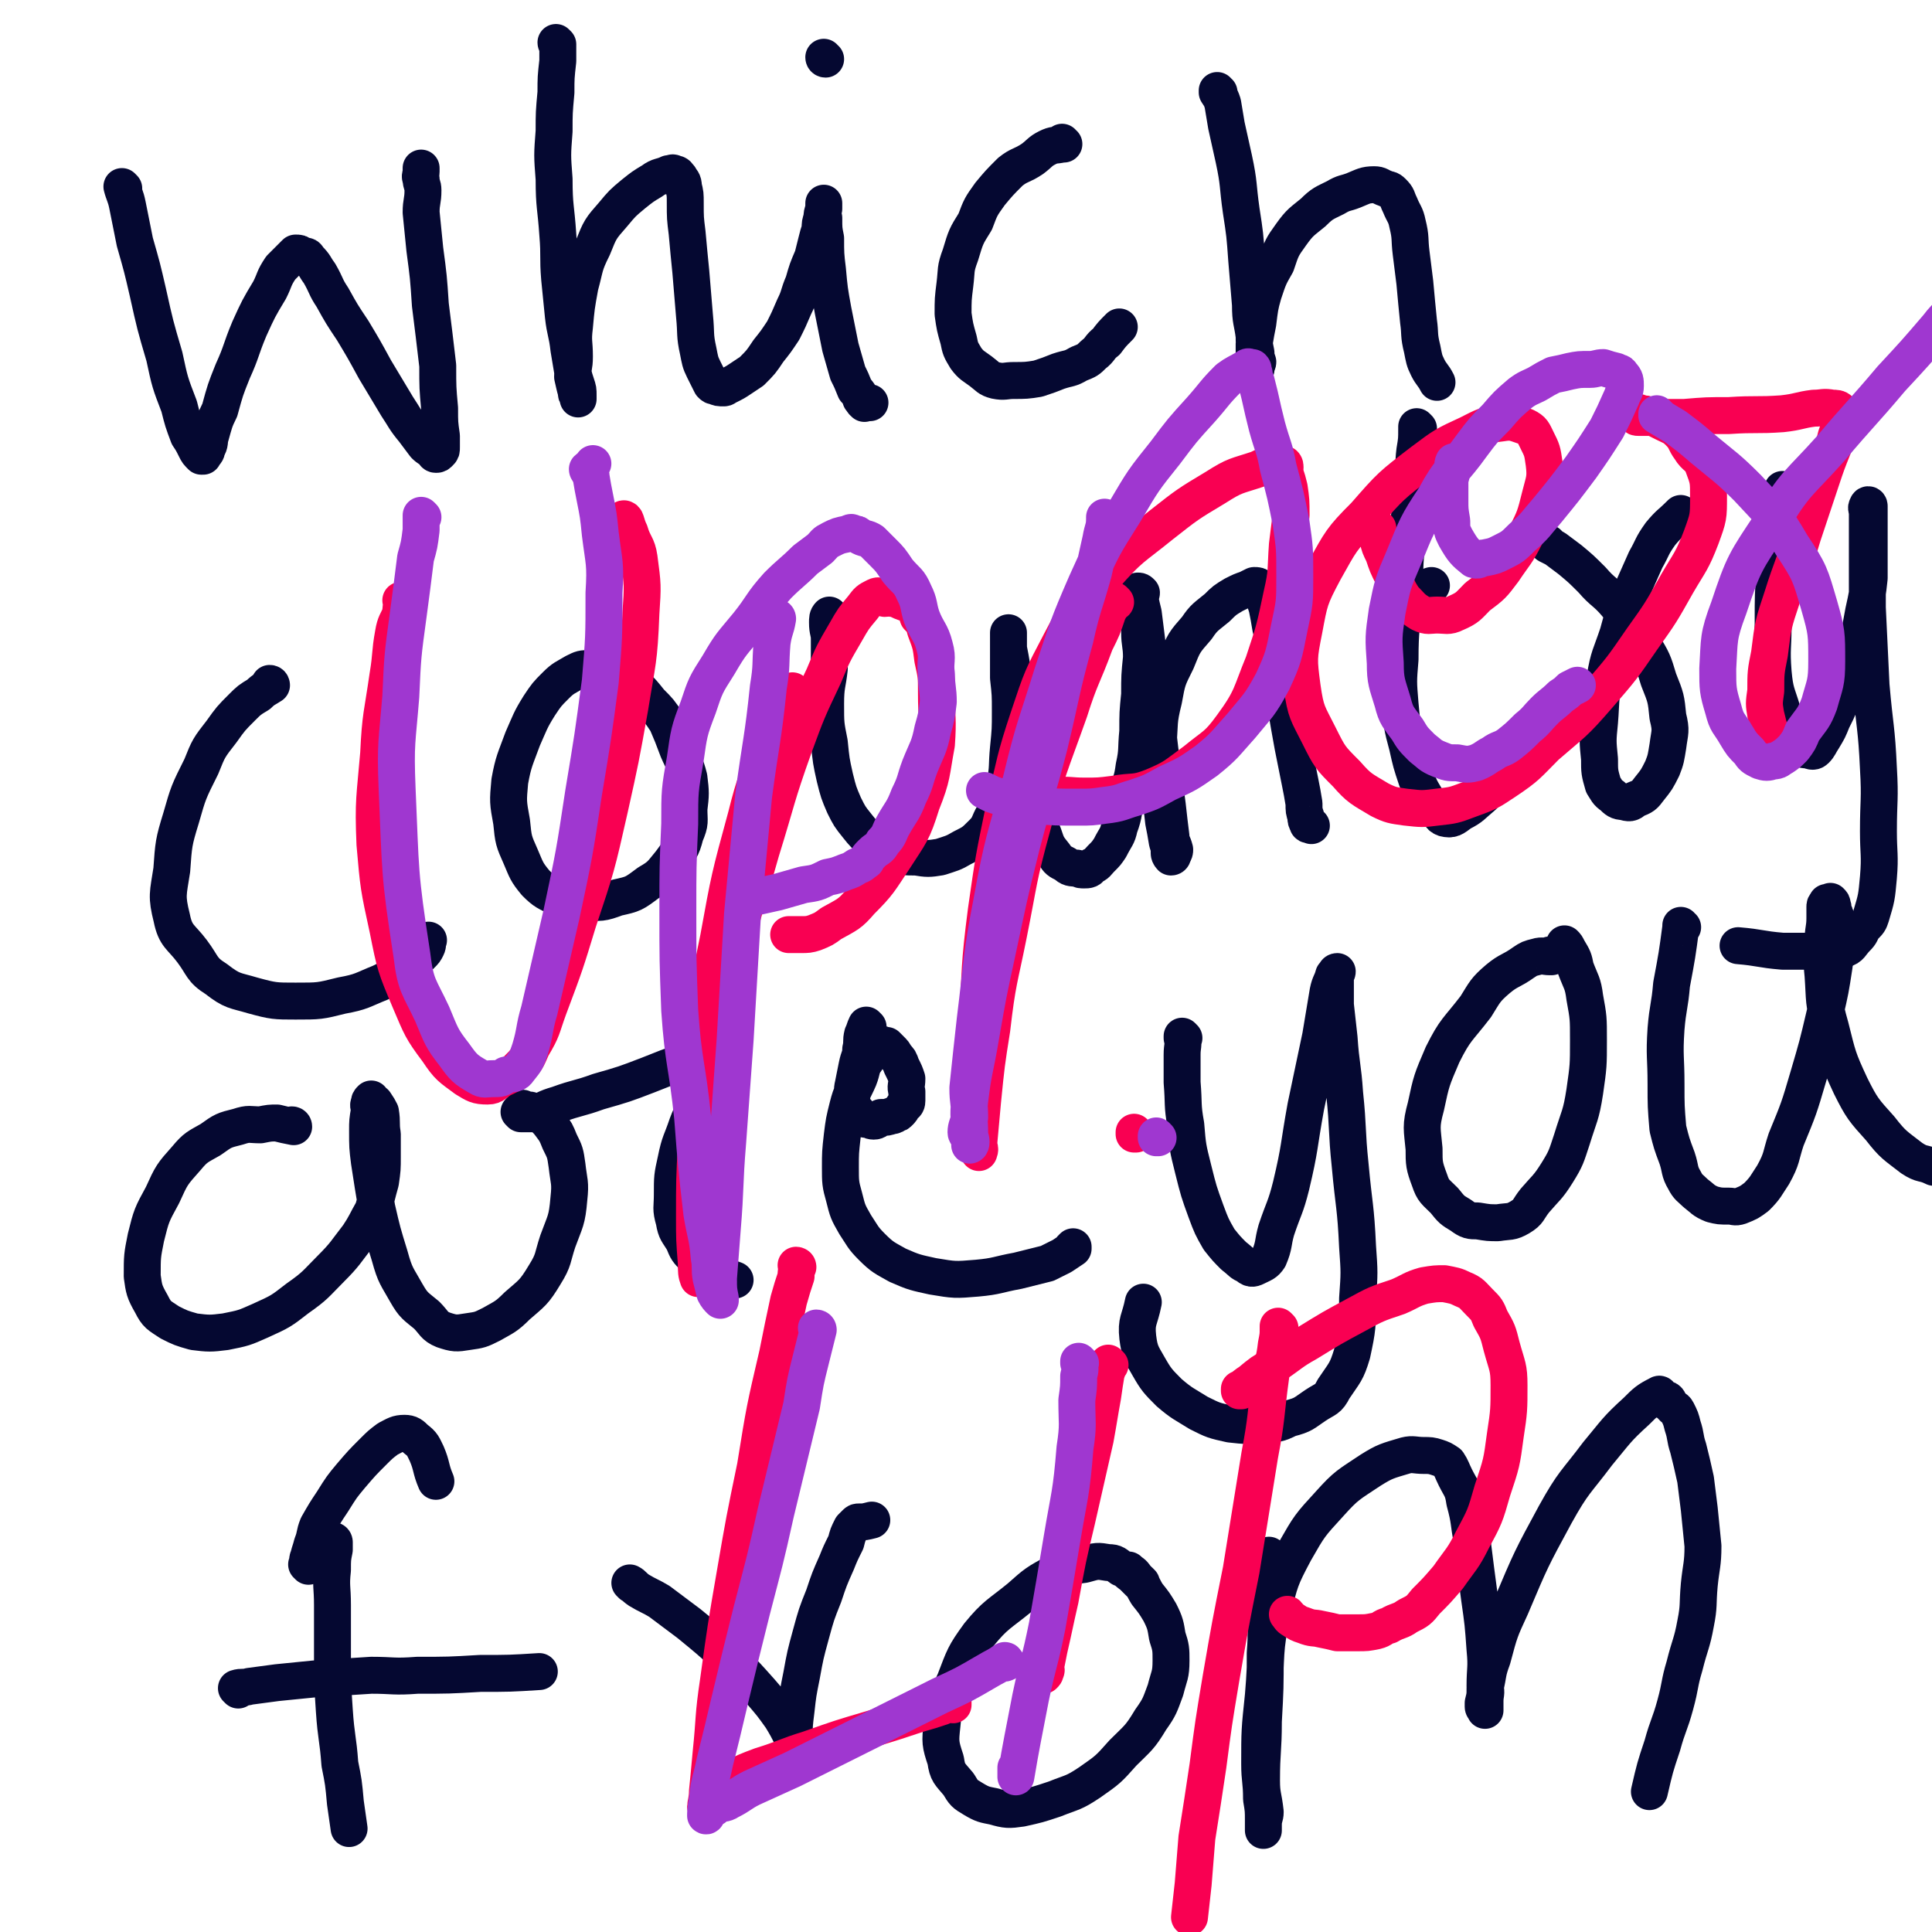
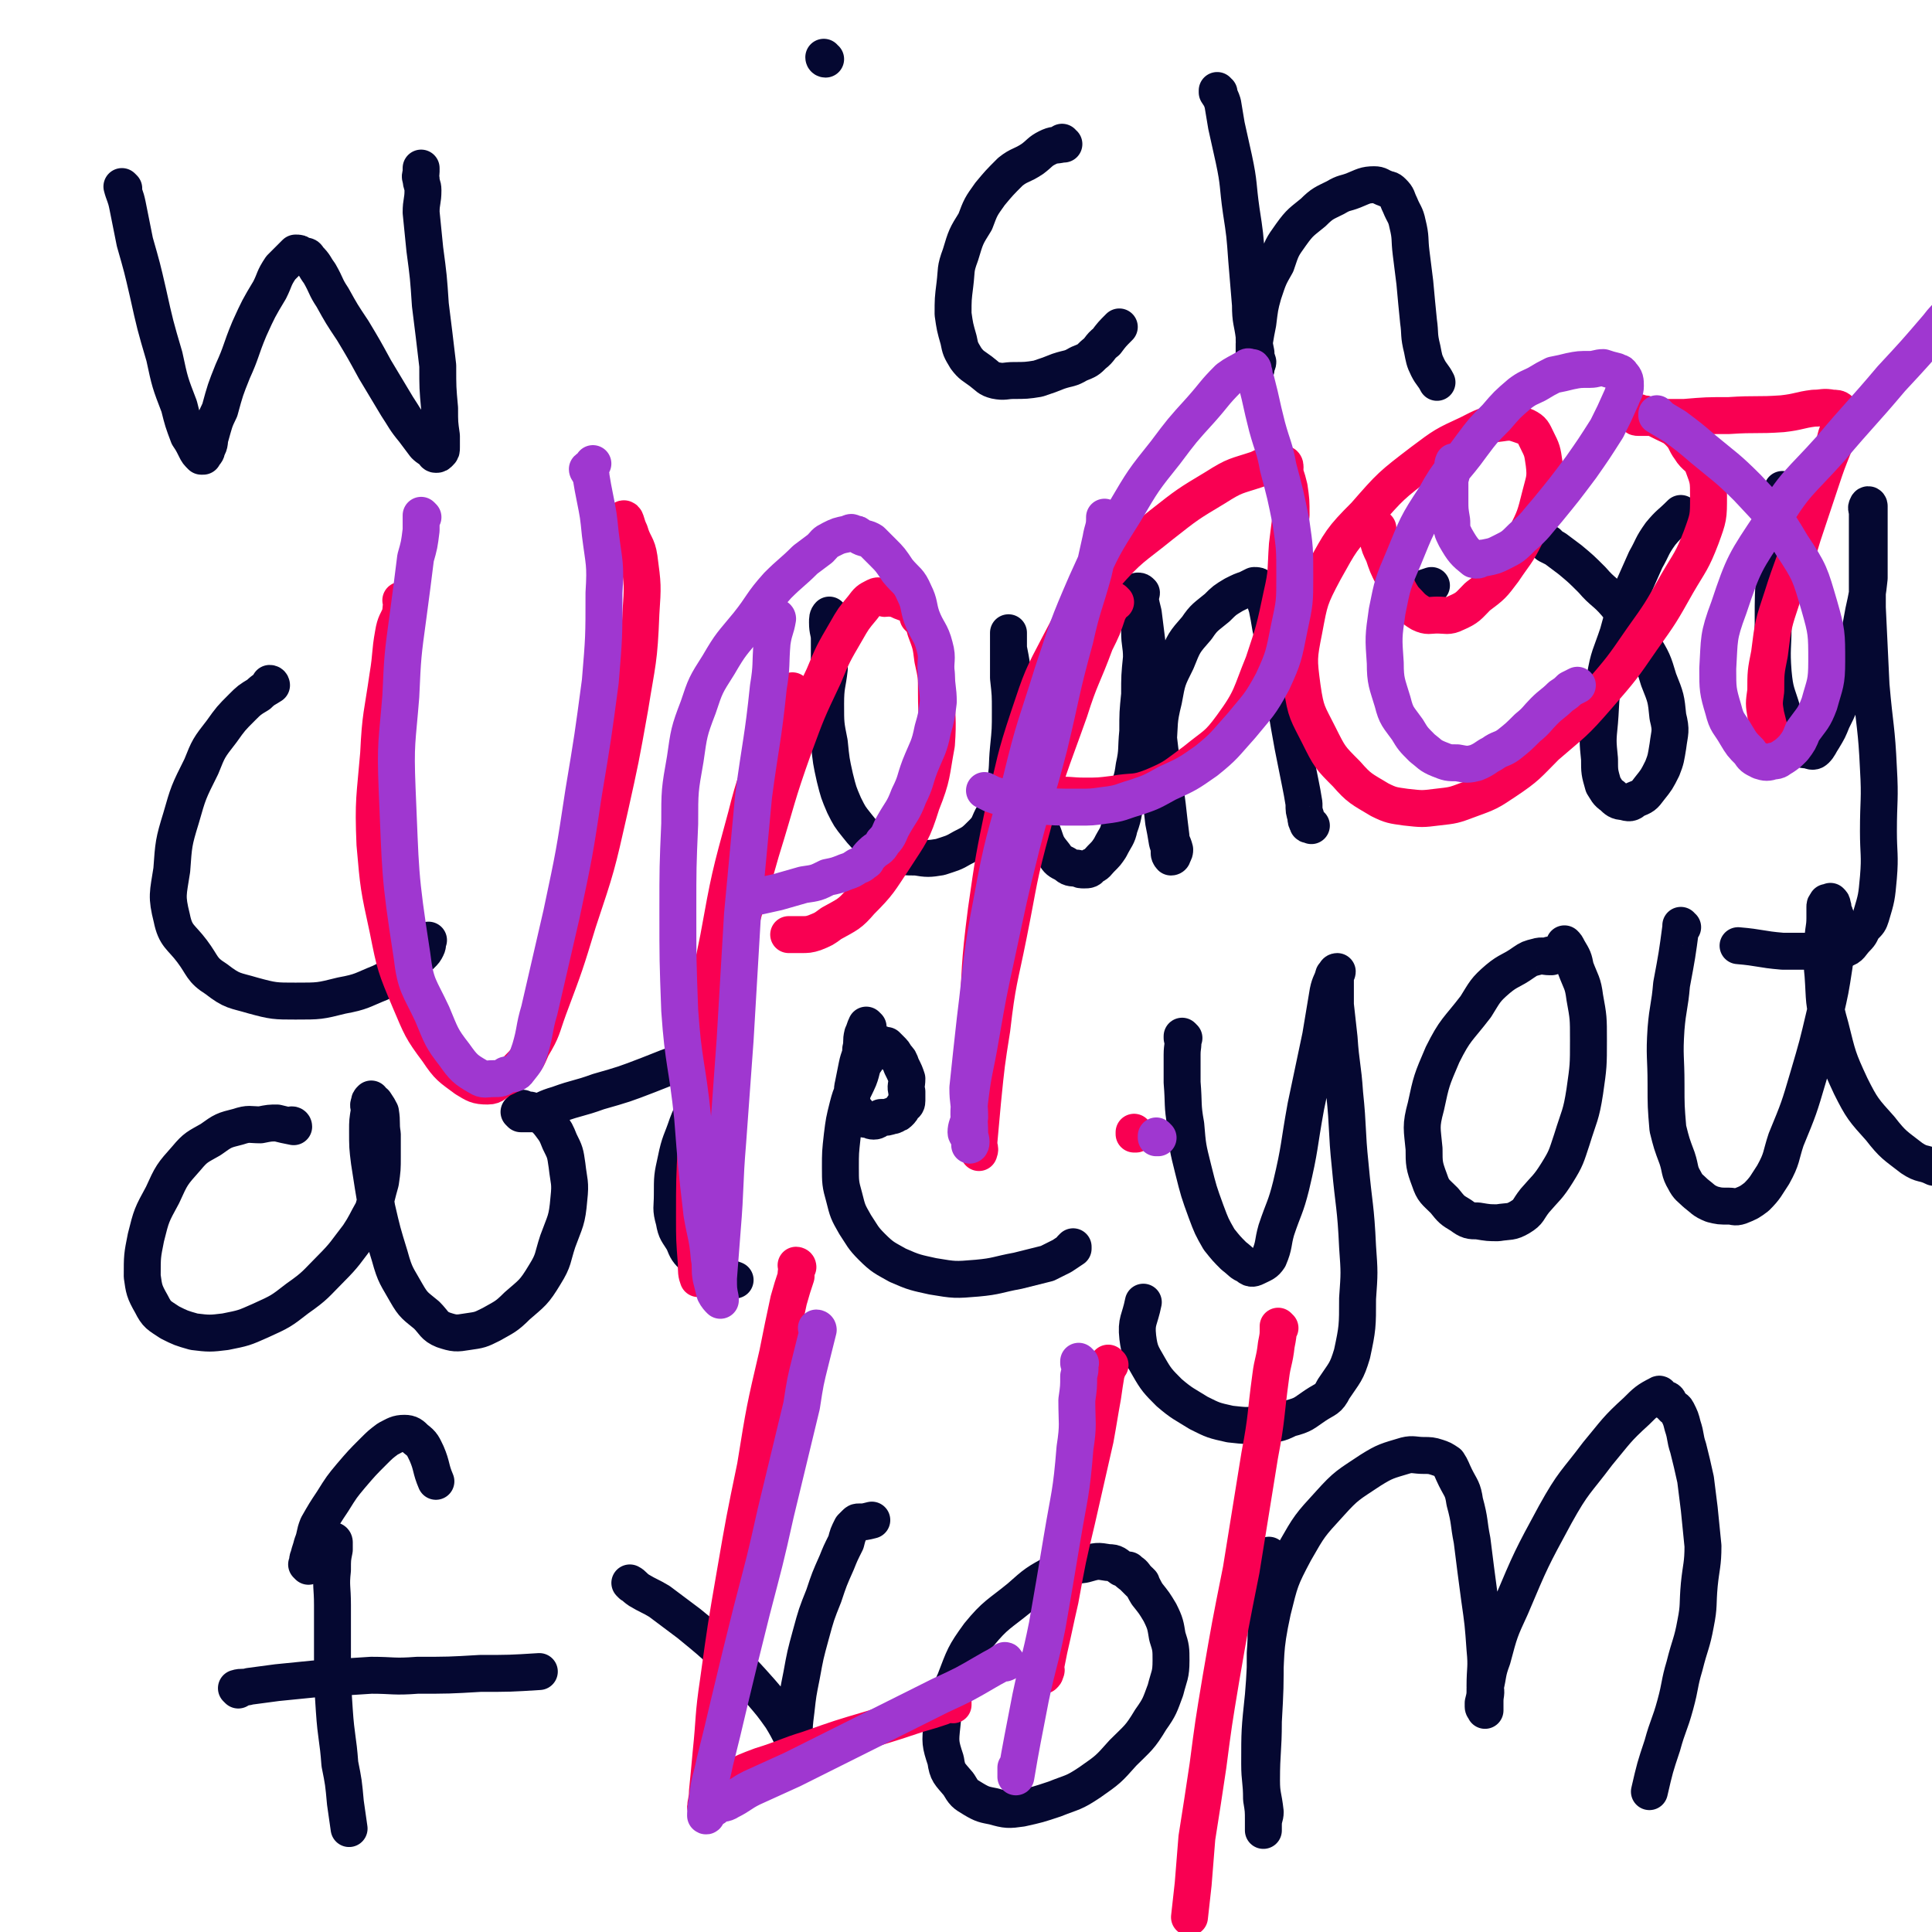
<svg xmlns="http://www.w3.org/2000/svg" viewBox="0 0 1046 1046" version="1.1">
  <g fill="none" stroke="#050831" stroke-width="20" stroke-linecap="round" stroke-linejoin="round">
    <path d="M67,102c0,0 -1,-1 -1,-1 1,4 2,5 3,10 2,10 2,10 4,20 4,14 4,14 7,27 4,18 4,18 9,35 3,14 3,14 8,27 2,8 2,8 5,16 2,3 2,3 4,7 1,2 1,2 3,4 0,0 0,0 0,0 1,0 1,0 1,0 1,-2 2,-2 2,-4 2,-3 1,-4 2,-7 2,-7 2,-8 5,-14 3,-11 3,-11 7,-21 5,-11 4,-11 9,-23 5,-11 5,-11 11,-21 3,-6 2,-6 6,-12 3,-3 3,-3 6,-6 1,-1 1,-1 2,-2 2,0 2,0 3,1 3,1 3,0 4,2 4,4 3,4 6,8 4,7 3,7 7,13 5,9 5,9 11,18 6,10 6,10 12,21 6,10 6,10 12,20 4,6 4,7 9,13 3,4 3,4 6,8 2,2 3,2 5,4 0,0 0,1 1,1 1,0 1,0 2,-1 1,-1 1,-1 1,-3 0,-3 0,-3 0,-6 -1,-7 -1,-7 -1,-15 -1,-11 -1,-11 -1,-23 -2,-17 -2,-17 -4,-33 -1,-15 -1,-15 -3,-30 -1,-10 -1,-10 -2,-20 0,-6 1,-6 1,-12 0,-3 -1,-3 -1,-6 -1,-2 0,-2 0,-4 0,-1 0,-1 0,-2 " />
-     <path d="M302,24c0,0 -1,0 -1,-1 0,0 1,1 1,1 0,5 0,5 0,9 -1,9 -1,9 -1,17 -1,11 -1,11 -1,21 -1,13 -1,13 0,26 0,15 1,15 2,30 1,12 0,12 1,24 1,10 1,10 2,20 1,9 2,9 3,18 1,6 1,6 2,12 1,4 1,4 2,7 1,3 1,3 1,6 0,1 0,1 0,1 0,1 0,1 0,1 0,0 0,0 0,0 0,-1 0,-1 0,-1 -1,-2 -1,-1 -1,-3 -1,-3 -1,-4 -2,-8 0,-5 1,-5 1,-11 0,-8 -1,-8 0,-16 1,-11 1,-11 3,-22 3,-11 2,-11 7,-21 4,-10 4,-10 11,-18 5,-6 5,-6 11,-11 5,-4 5,-4 10,-7 4,-3 5,-2 9,-4 2,0 2,-1 3,0 2,0 2,1 3,2 1,2 2,2 2,5 1,4 1,4 1,9 0,8 0,8 1,16 1,11 1,11 2,21 1,12 1,12 2,24 1,10 0,10 2,19 1,5 1,6 3,10 2,4 2,4 4,8 1,1 1,1 2,1 2,1 2,1 5,1 1,0 1,-1 2,-1 4,-2 4,-2 7,-4 3,-2 3,-2 6,-4 5,-5 5,-5 9,-11 4,-5 4,-5 8,-11 3,-6 3,-6 6,-13 3,-6 2,-6 5,-13 2,-7 2,-7 5,-14 1,-4 1,-4 2,-8 1,-4 1,-4 2,-7 0,-3 0,-3 1,-6 0,-2 0,-2 1,-5 0,-1 0,-1 0,-2 0,0 0,0 0,-1 0,0 0,0 0,0 0,0 0,0 0,0 0,1 0,1 0,1 0,4 -1,4 0,7 0,6 0,6 1,11 0,8 0,9 1,17 1,11 1,11 3,22 2,10 2,10 4,20 2,7 2,7 4,14 2,4 2,4 4,9 2,2 2,2 3,5 1,1 1,2 2,2 0,1 0,0 1,0 1,0 1,0 2,0 " />
    <path d="M447,32c0,0 -1,0 -1,-1 0,0 0,1 1,1 0,0 0,0 0,0 0,0 -1,0 -1,-1 0,0 0,1 1,1 " />
    <path d="M576,78c0,0 -1,0 -1,-1 0,0 0,1 0,1 0,0 0,0 0,0 -4,1 -4,0 -8,2 -4,2 -4,3 -8,6 -6,4 -7,3 -12,7 -6,6 -6,6 -11,12 -5,7 -5,7 -8,15 -5,8 -5,8 -8,18 -3,8 -2,8 -3,16 -1,8 -1,8 -1,16 1,7 1,7 3,14 1,5 1,5 4,10 3,4 4,4 8,7 4,3 4,4 8,5 5,1 5,0 10,0 6,0 7,0 13,-1 6,-2 6,-2 11,-4 6,-2 6,-1 11,-4 5,-2 5,-2 8,-5 4,-3 3,-4 7,-7 3,-4 3,-4 7,-8 " />
    <path d="M660,50c0,0 -1,0 -1,-1 0,0 0,1 0,1 2,3 2,3 3,6 1,6 1,6 2,12 2,9 2,9 4,18 3,14 2,14 4,28 2,13 2,13 3,27 1,12 1,12 2,24 0,9 1,9 2,17 0,4 0,4 1,9 0,2 0,2 1,5 0,1 -1,2 -1,2 0,1 0,0 0,0 0,0 0,0 0,1 0,0 0,1 0,1 0,0 0,0 0,0 0,-1 -1,-1 -1,-1 0,-3 0,-3 0,-5 0,-4 0,-4 0,-8 1,-6 1,-6 2,-11 1,-8 1,-9 3,-16 3,-9 3,-9 7,-16 3,-9 3,-9 8,-16 5,-7 6,-7 12,-12 5,-5 6,-5 12,-8 5,-3 5,-2 10,-4 5,-2 6,-3 11,-3 3,0 3,1 6,2 2,1 2,0 4,2 3,3 2,3 4,7 2,5 3,5 4,10 2,8 1,8 2,16 1,8 1,8 2,16 1,11 1,11 2,21 1,7 0,7 2,15 1,5 1,6 3,10 2,4 3,4 5,8 " />
    <path d="M147,371c0,0 0,-1 -1,-1 0,0 1,1 1,1 -3,2 -4,2 -7,5 -5,3 -5,3 -9,7 -6,6 -6,6 -11,13 -7,9 -7,9 -11,19 -7,14 -7,14 -11,28 -4,13 -4,14 -5,28 -2,13 -3,14 0,26 2,10 5,10 11,18 6,8 5,10 13,15 9,7 10,6 20,9 11,3 12,3 23,3 13,0 13,0 25,-3 11,-2 11,-3 21,-7 8,-4 8,-4 15,-9 4,-3 4,-3 7,-6 2,-2 2,-2 3,-4 1,-2 0,-2 1,-4 " />
-     <path d="M332,362c0,0 -1,-1 -1,-1 0,0 1,1 1,1 -3,0 -3,0 -6,0 -3,0 -3,-1 -7,0 -4,0 -4,0 -8,2 -5,3 -6,3 -10,7 -5,5 -5,5 -9,11 -5,8 -5,9 -9,18 -4,11 -5,12 -7,23 -1,11 -1,11 1,22 1,10 1,10 5,19 3,7 3,8 8,14 5,5 6,5 12,8 7,2 7,2 14,2 9,1 10,1 18,-2 9,-2 9,-2 17,-8 7,-4 7,-5 12,-11 5,-7 6,-7 8,-15 3,-7 2,-7 2,-14 1,-8 1,-9 0,-17 -2,-8 -3,-8 -6,-15 -3,-8 -3,-8 -6,-15 -4,-6 -4,-6 -9,-11 -4,-5 -4,-5 -8,-9 " />
    <path d="M450,334c0,0 -1,-1 -1,-1 0,0 0,1 1,1 0,0 0,0 0,0 0,0 -1,-1 -1,-1 -1,1 -1,2 -1,4 0,5 1,5 1,9 0,8 0,8 0,16 -1,9 -2,9 -2,19 0,11 0,11 2,21 1,10 1,10 3,19 2,8 2,8 5,15 3,6 3,6 7,11 4,5 4,5 9,9 5,4 5,4 11,6 5,2 6,2 12,2 6,1 7,1 13,0 6,-2 7,-2 12,-5 6,-3 6,-3 11,-8 4,-4 3,-5 6,-10 3,-8 4,-8 6,-16 2,-10 1,-10 2,-20 1,-10 1,-10 1,-20 0,-9 0,-9 -1,-18 0,-6 0,-6 0,-12 0,-3 0,-3 0,-7 0,-1 0,-1 0,-3 0,0 0,0 0,0 0,-1 0,-1 0,-1 0,-1 0,-1 0,-1 0,-1 0,0 0,0 0,1 0,1 0,2 0,3 0,3 0,6 1,5 1,5 2,11 0,10 0,10 1,19 1,13 1,14 3,26 2,13 3,13 7,25 2,10 2,10 6,20 2,6 2,6 6,11 2,3 2,3 6,5 2,2 3,2 6,2 2,1 2,1 4,1 2,0 3,0 4,-2 3,-1 3,-2 5,-4 3,-3 3,-3 5,-6 3,-6 4,-6 5,-11 3,-8 2,-9 4,-17 2,-8 3,-8 4,-16 2,-9 1,-9 2,-19 0,-10 0,-10 1,-20 0,-10 0,-10 1,-20 0,-7 -1,-7 -1,-14 0,-5 0,-5 0,-10 0,-5 1,-5 0,-9 0,-1 0,-1 -1,-2 0,0 0,0 0,0 0,-1 0,-1 0,-1 1,0 1,0 2,1 0,1 -1,1 -1,2 1,5 1,5 2,9 1,8 1,8 2,16 1,12 1,12 3,24 2,17 2,17 4,34 2,15 2,15 4,30 1,9 1,9 2,17 0,3 1,3 2,7 0,1 0,1 -1,3 0,0 0,1 -1,1 0,0 -1,-1 -1,-2 0,0 0,0 0,0 0,-3 0,-3 -1,-6 -1,-6 -1,-6 -2,-11 -1,-9 -1,-9 -2,-17 -1,-13 -1,-13 -1,-25 1,-12 0,-12 3,-24 2,-11 2,-11 7,-21 4,-10 4,-10 11,-18 4,-6 5,-6 11,-11 4,-4 4,-4 9,-7 4,-2 4,-2 7,-3 2,-1 2,-1 4,-2 2,0 2,0 3,1 0,0 -1,0 -1,1 1,2 2,1 3,3 1,4 1,4 2,7 1,5 1,5 2,11 2,8 2,8 4,16 2,12 2,12 4,25 2,12 2,12 4,23 2,10 2,10 4,20 1,5 1,5 2,11 0,4 0,4 1,7 0,2 0,2 1,4 0,1 1,0 2,1 " />
-     <path d="M768,232c0,0 -1,-1 -1,-1 0,0 0,0 0,1 0,6 0,6 -1,12 -1,8 0,8 -1,17 -1,15 -2,15 -3,31 -2,15 -1,15 -2,31 -1,17 -2,17 -2,34 -1,12 -1,12 0,24 1,11 1,12 4,23 2,9 2,9 5,18 2,5 2,5 5,10 2,3 3,3 5,6 3,2 2,4 5,5 4,1 5,0 9,-3 6,-3 6,-4 12,-9 " />
    <path d="M759,323c0,0 -2,0 -1,-1 2,-1 3,0 5,-1 6,-2 6,-2 12,-4 " />
    <path d="M839,295c0,0 -1,-1 -1,-1 0,0 0,1 0,1 0,0 0,0 0,0 1,0 0,-1 0,-1 0,0 0,1 0,1 2,1 2,1 4,2 4,3 4,3 8,6 6,5 6,5 12,11 6,7 7,6 13,13 8,10 8,10 14,21 6,10 6,10 9,20 4,10 4,10 5,20 2,8 1,8 0,16 -1,6 -1,7 -3,12 -3,6 -3,6 -7,11 -3,4 -3,4 -8,6 -2,2 -3,2 -6,1 -3,0 -4,-1 -6,-3 -3,-2 -3,-3 -5,-6 -2,-7 -2,-7 -2,-14 -1,-10 -1,-10 0,-20 1,-12 0,-12 3,-24 2,-12 3,-12 7,-24 3,-11 3,-11 7,-22 4,-9 4,-9 8,-18 4,-7 3,-7 8,-14 5,-6 5,-5 11,-11 " />
    <path d="M966,266c-1,0 -1,-1 -1,-1 0,0 0,0 0,1 0,3 1,3 0,7 -1,7 -1,7 -2,13 -2,11 -2,11 -2,22 -1,14 -1,14 -1,29 0,14 -1,14 0,27 1,11 2,11 5,21 2,7 2,7 5,13 2,3 1,4 4,6 2,2 2,2 5,2 2,1 3,1 4,0 2,-2 2,-3 4,-6 3,-5 3,-5 5,-10 4,-8 4,-8 6,-15 4,-11 4,-11 6,-22 3,-11 3,-11 5,-22 2,-9 2,-9 3,-18 0,-8 0,-8 0,-16 0,-5 0,-5 0,-10 0,-3 0,-3 0,-7 0,-1 0,-1 0,-3 0,-1 0,-1 0,-2 0,0 0,0 0,0 0,-1 0,-1 0,-1 0,-1 -1,-1 -1,0 -1,1 0,2 0,3 0,4 0,4 0,8 0,9 0,9 0,17 0,13 0,13 0,27 1,21 1,21 2,42 2,23 3,23 4,45 1,17 0,17 0,34 0,12 1,13 0,25 -1,11 -1,11 -4,21 -1,3 -1,3 -4,6 -2,3 -1,3 -4,6 -3,3 -3,5 -7,6 -7,2 -8,0 -15,1 -9,0 -9,0 -18,0 -12,-1 -12,-2 -24,-3 " />
    <path d="M159,610c0,0 0,-1 -1,-1 0,0 1,0 1,1 0,0 0,0 0,0 -5,-1 -5,-1 -9,-2 -4,0 -4,0 -9,1 -6,0 -6,-1 -12,1 -8,2 -8,2 -15,7 -7,4 -8,4 -13,10 -8,9 -8,9 -13,20 -6,11 -6,11 -9,23 -2,10 -2,10 -2,21 1,7 1,8 5,15 3,6 4,6 10,10 6,3 6,3 13,5 8,1 9,1 17,0 10,-2 10,-2 19,-6 11,-5 11,-5 20,-12 10,-7 10,-8 18,-16 8,-8 8,-9 15,-18 4,-6 4,-7 8,-14 2,-7 2,-8 4,-15 1,-7 1,-7 1,-14 0,-6 0,-6 0,-12 -1,-6 0,-6 -1,-12 -1,-2 -1,-2 -3,-5 0,0 -1,0 -2,-1 0,0 0,-1 0,-1 -1,1 -1,1 -1,2 -1,2 0,2 0,4 -1,6 -1,6 -1,11 0,9 0,9 1,17 2,13 2,13 4,25 3,13 3,13 7,26 3,11 4,11 9,20 4,7 5,7 11,12 4,4 4,6 9,8 6,2 7,2 13,1 7,-1 7,-1 13,-4 7,-4 8,-4 14,-10 8,-7 9,-7 15,-17 5,-8 4,-9 7,-18 4,-11 5,-11 6,-23 1,-9 0,-9 -1,-18 -1,-7 -1,-7 -4,-13 -2,-5 -2,-5 -5,-9 -3,-4 -4,-4 -8,-7 -1,-1 -1,0 -3,-1 -2,0 -2,0 -4,-1 0,0 0,0 -1,1 0,0 0,0 -1,1 0,0 1,1 1,1 0,0 0,0 0,0 0,0 0,0 1,0 3,0 3,0 6,0 6,-2 6,-3 13,-5 11,-4 11,-3 22,-7 14,-4 14,-4 27,-9 10,-4 10,-4 21,-8 4,-2 4,-2 9,-3 3,-1 3,-1 5,-1 1,1 0,1 0,2 0,2 0,2 0,3 -1,3 -2,3 -3,6 -2,6 -2,6 -4,13 -3,7 -4,7 -7,15 -3,9 -4,9 -6,19 -2,9 -2,9 -2,19 0,7 -1,7 1,14 1,6 2,6 5,11 2,5 2,5 6,9 5,5 5,6 11,9 5,2 6,1 11,3 " />
    <path d="M470,556c0,0 -1,-1 -1,-1 0,0 0,0 1,1 0,0 0,0 0,0 0,0 -1,-1 -1,-1 -1,2 -1,3 -2,5 -1,4 0,4 -1,8 0,4 -1,4 -2,9 -1,5 -1,5 -2,10 -1,4 0,4 -1,7 0,3 0,3 1,5 0,2 1,2 2,3 1,2 1,2 2,3 1,1 2,1 3,1 2,0 2,1 4,1 2,0 2,-1 4,-2 3,0 3,0 6,-1 1,0 1,0 2,-1 1,0 1,0 2,-1 1,-1 1,-1 2,-3 1,-1 2,-1 2,-3 0,-2 0,-3 0,-5 -1,-3 0,-3 0,-7 -1,-3 -1,-3 -3,-7 -1,-3 -1,-3 -3,-5 -1,-2 -1,-2 -3,-4 -1,-1 -1,-1 -2,-2 -1,0 -1,0 -2,0 -1,-1 -1,-1 -2,0 -1,0 -2,1 -3,2 -2,3 -3,3 -4,6 -3,4 -2,5 -4,10 -3,7 -4,7 -6,15 -2,8 -2,8 -3,16 -1,9 -1,9 -1,17 0,8 0,9 2,16 2,8 2,8 6,15 4,6 4,7 9,12 6,6 7,6 14,10 9,4 10,4 19,6 12,2 12,2 24,1 11,-1 11,-2 22,-4 8,-2 8,-2 16,-4 4,-2 4,-2 8,-4 3,-2 3,-2 6,-4 0,0 0,-1 0,-1 0,0 0,0 -1,1 " />
    <path d="M641,562c0,0 -1,-1 -1,-1 0,0 0,0 0,1 0,0 0,0 0,0 1,0 0,-1 0,-1 0,0 0,0 0,1 1,4 0,4 0,9 0,7 0,8 0,15 1,12 0,12 2,23 1,12 1,12 4,24 3,12 3,12 7,23 3,8 3,8 7,15 4,5 4,5 8,9 4,3 4,4 7,5 2,2 3,2 5,1 4,-2 5,-2 7,-5 3,-7 2,-8 4,-15 4,-12 5,-12 8,-24 5,-21 4,-21 8,-43 4,-19 4,-19 8,-38 2,-12 2,-12 4,-24 1,-5 2,-5 3,-9 0,0 0,0 1,-1 0,0 0,-1 1,-1 0,1 -1,1 -1,2 0,0 0,0 0,1 0,2 0,2 0,5 0,5 0,5 0,10 1,9 1,9 2,18 1,15 2,15 3,30 2,19 1,20 3,39 2,22 3,22 4,44 1,14 1,14 0,28 0,15 0,16 -3,30 -3,10 -4,10 -10,19 -3,6 -4,5 -10,9 -6,4 -6,5 -14,7 -6,3 -7,3 -14,3 -9,1 -9,1 -18,0 -9,-2 -9,-2 -17,-6 -8,-5 -9,-5 -16,-11 -6,-6 -7,-7 -11,-14 -4,-7 -5,-8 -6,-16 -1,-9 1,-9 3,-19 " />
    <path d="M840,518c0,0 -1,-1 -1,-1 0,0 1,1 0,1 -3,0 -4,-1 -7,0 -4,1 -4,1 -7,3 -7,5 -8,4 -14,9 -7,6 -7,7 -12,15 -10,13 -11,12 -18,26 -6,14 -6,14 -9,28 -3,11 -2,12 -1,23 0,8 0,9 3,17 2,6 3,6 8,11 4,5 4,5 9,8 4,3 5,3 9,3 6,1 6,1 11,1 6,-1 7,0 12,-3 5,-3 4,-4 8,-9 6,-7 7,-7 12,-15 5,-8 5,-9 8,-18 4,-13 5,-13 7,-26 2,-14 2,-14 2,-28 0,-12 0,-12 -2,-23 -1,-8 -2,-8 -5,-16 -1,-5 -1,-5 -4,-10 -1,-2 -1,-2 -2,-3 " />
    <path d="M911,502c-1,0 -1,-1 -1,-1 0,0 0,0 0,1 -2,15 -2,15 -5,31 -1,12 -2,12 -3,24 -1,15 0,15 0,30 0,12 0,12 1,24 2,8 2,8 5,16 2,6 1,7 4,12 2,4 3,4 6,7 4,3 4,4 9,6 4,1 4,1 9,1 3,0 3,1 6,0 5,-2 5,-2 9,-5 5,-5 5,-6 9,-12 5,-9 4,-10 7,-19 7,-17 7,-17 12,-34 5,-17 5,-17 9,-34 3,-13 3,-13 5,-26 1,-8 1,-8 1,-16 1,-4 1,-4 0,-8 0,-3 0,-3 -1,-5 -1,-2 0,-2 -1,-4 0,-1 0,-1 -1,-2 0,0 -1,1 -1,1 -1,0 -1,-1 -1,0 -1,1 -1,1 -1,2 0,3 0,3 0,6 0,6 -1,6 -1,13 0,9 -1,9 0,18 1,14 0,14 4,28 4,16 4,17 11,32 6,12 7,13 16,23 7,9 8,9 17,16 6,4 6,2 12,5 " />
    <path d="M181,835c0,0 -1,-1 -1,-1 0,0 1,0 1,1 0,1 0,2 0,4 -1,5 -1,5 -1,11 -1,9 0,9 0,19 0,14 0,14 0,27 0,15 0,15 1,30 1,15 2,15 3,29 2,10 2,10 3,21 1,7 1,7 2,14 " />
    <path d="M167,848c0,0 -1,-1 -1,-1 0,0 1,0 1,1 0,0 0,0 0,0 0,-3 -1,-3 0,-5 1,-4 1,-3 2,-7 2,-5 1,-5 3,-10 4,-7 4,-7 8,-13 5,-8 5,-8 10,-14 6,-7 6,-7 12,-13 4,-4 4,-4 8,-7 4,-2 5,-3 9,-3 3,0 4,1 6,3 4,3 4,4 6,8 3,7 2,8 5,15 " />
    <path d="M129,915c0,0 -1,-1 -1,-1 3,-1 4,0 7,-1 8,-1 7,-1 15,-2 10,-1 10,-1 20,-2 15,-1 15,-1 31,-2 12,0 12,1 25,0 17,0 17,0 34,-1 16,0 16,0 32,-1 " />
    <path d="M342,858c0,0 -1,-1 -1,-1 2,1 2,2 5,4 5,3 6,3 11,6 8,6 8,6 16,12 11,9 11,9 22,19 9,9 9,9 17,18 6,7 6,7 11,14 3,5 3,5 6,11 2,3 2,3 2,7 0,1 0,1 0,3 -1,1 0,1 0,2 0,1 0,1 0,2 0,0 0,1 0,1 -1,0 -1,0 -2,-1 0,0 1,0 1,-1 0,-1 0,-1 0,-3 0,-5 -1,-5 0,-10 0,-7 0,-7 1,-15 1,-9 1,-9 3,-19 2,-11 2,-11 5,-22 3,-11 3,-11 7,-21 3,-9 3,-9 7,-18 2,-5 2,-5 5,-11 1,-4 1,-4 3,-8 1,-1 1,-1 2,-2 1,-1 1,-1 2,-1 3,0 3,0 7,-1 " />
    <path d="M618,857c0,0 -1,-1 -1,-1 0,0 0,0 0,1 0,0 0,0 0,0 -2,-2 -2,-2 -4,-4 -3,-2 -3,-3 -6,-4 -3,-2 -3,-3 -7,-3 -6,-1 -6,-1 -13,1 -8,1 -8,1 -15,4 -11,6 -11,6 -20,14 -11,9 -13,9 -22,20 -8,11 -8,12 -13,25 -5,11 -6,12 -7,24 -1,9 -1,10 2,19 1,7 2,7 7,13 3,5 3,5 8,8 5,3 6,3 11,4 7,2 8,2 15,1 9,-2 9,-2 18,-5 10,-4 10,-3 19,-9 10,-7 10,-7 18,-16 8,-8 9,-8 15,-18 5,-7 5,-8 8,-16 2,-8 3,-8 3,-16 0,-6 0,-7 -2,-13 -1,-6 -1,-7 -4,-13 -3,-5 -3,-5 -7,-10 -3,-5 -2,-5 -6,-9 -2,-3 -2,-2 -4,-4 " />
    <path d="M688,843c0,0 -1,-1 -1,-1 0,0 0,0 0,1 0,0 0,0 0,0 0,4 1,4 0,9 0,9 0,9 -1,17 -1,13 0,13 -1,26 0,19 0,19 -1,37 0,16 -1,16 -1,32 0,8 1,8 2,17 0,3 -1,3 -1,7 0,1 0,1 0,2 0,0 0,1 0,1 0,-1 0,-1 0,-2 0,-1 0,-1 0,-3 0,-6 0,-6 -1,-12 0,-10 -1,-10 -1,-19 0,-18 0,-18 2,-37 2,-23 0,-23 5,-46 4,-16 4,-17 12,-32 8,-14 8,-14 19,-26 9,-10 10,-10 22,-18 8,-5 9,-5 19,-8 4,-1 5,0 10,0 3,0 4,0 7,1 3,1 3,1 6,3 2,3 2,4 4,8 3,6 4,6 5,13 3,11 2,11 4,21 2,16 2,16 4,31 2,14 2,14 3,28 1,10 0,10 0,20 1,4 0,4 0,8 0,2 0,2 0,5 0,0 0,0 0,0 0,-1 -1,-1 -1,-2 0,-1 0,-1 0,-2 1,-4 1,-4 1,-8 2,-8 1,-8 4,-16 4,-15 4,-15 10,-28 11,-26 11,-26 24,-50 10,-18 11,-17 23,-33 10,-12 10,-13 21,-23 5,-5 6,-6 12,-9 1,-1 1,2 2,3 1,0 2,-1 3,0 1,1 0,2 2,3 1,2 2,1 3,3 2,4 2,4 3,8 2,6 1,6 3,12 2,8 2,8 4,17 1,8 1,8 2,16 1,10 1,10 2,20 0,10 -1,11 -2,21 -1,11 0,11 -2,21 -2,11 -3,11 -6,23 -3,10 -2,10 -5,21 -3,11 -4,11 -7,22 -4,12 -4,12 -7,25 " />
  </g>
  <g fill="none" stroke="#F90052" stroke-width="20" stroke-linecap="round" stroke-linejoin="round">
    <path d="M218,326c0,0 -1,-1 -1,-1 0,0 1,1 1,1 0,0 0,0 0,0 -1,3 -1,3 -1,6 -2,5 -3,5 -4,11 -2,11 -1,11 -3,23 -3,21 -4,21 -5,42 -2,24 -3,25 -2,49 2,23 2,23 7,46 4,20 4,20 12,39 6,14 6,15 15,27 6,9 7,9 15,15 5,3 6,4 12,4 4,0 4,-2 8,-4 4,-2 5,-2 8,-5 5,-5 5,-5 8,-12 6,-10 5,-10 9,-21 9,-24 9,-24 16,-47 10,-30 10,-30 17,-61 6,-27 6,-27 11,-55 4,-25 5,-25 6,-51 1,-15 1,-15 -1,-30 -1,-7 -3,-7 -5,-14 -2,-4 -2,-7 -3,-7 -1,-1 0,3 -2,5 0,2 -1,1 -2,2 " />
    <path d="M430,375c0,0 -1,-1 -1,-1 -2,3 -2,5 -3,9 -5,10 -5,9 -9,20 -7,19 -8,19 -13,39 -9,33 -9,33 -15,66 -6,29 -6,29 -9,58 -3,27 -2,27 -3,53 -1,20 -1,20 -1,40 0,12 0,12 1,25 0,4 0,6 1,8 0,1 0,-1 0,-2 0,-1 0,-1 0,-2 0,-3 0,-3 0,-7 0,-3 0,-3 0,-7 0,-12 -1,-12 0,-24 2,-27 2,-27 6,-53 5,-36 4,-36 11,-71 7,-33 8,-33 17,-65 9,-29 8,-29 18,-57 7,-19 7,-19 16,-38 5,-12 5,-12 12,-24 4,-7 4,-7 9,-13 3,-4 3,-4 7,-6 2,-1 2,0 5,1 2,0 2,-1 4,0 3,0 3,1 6,2 2,1 3,0 5,2 2,2 2,3 3,6 3,3 3,3 4,7 3,8 3,8 4,16 2,9 2,9 2,18 0,14 1,14 0,28 -3,16 -2,17 -8,32 -5,16 -6,16 -15,30 -8,12 -8,13 -18,23 -6,7 -7,7 -16,12 -4,3 -4,3 -9,5 -3,1 -4,1 -7,1 -3,0 -3,0 -7,0 " />
    <path d="M604,326c0,0 -1,-1 -1,-1 -1,2 -1,3 -3,6 -3,9 -3,9 -7,17 -7,19 -8,18 -14,37 -11,31 -12,31 -20,62 -8,29 -7,29 -13,59 -5,25 -6,25 -9,51 -3,19 -3,19 -5,39 -1,11 -1,11 -2,22 0,3 0,5 0,6 0,0 1,-2 0,-3 0,0 -2,0 -2,-1 -1,-4 1,-4 0,-9 0,-11 0,-11 0,-22 0,-17 -1,-17 1,-34 2,-31 1,-31 5,-62 4,-28 4,-28 10,-57 6,-24 5,-24 13,-48 7,-21 7,-21 17,-40 10,-19 10,-20 24,-36 14,-16 15,-15 31,-28 14,-11 14,-11 29,-20 11,-7 11,-6 23,-10 6,-3 8,-4 13,-3 3,0 1,3 2,6 1,3 1,3 2,7 1,7 1,7 1,15 -1,8 -1,8 -2,16 -1,14 0,14 -3,27 -4,19 -4,19 -10,37 -7,17 -6,19 -17,34 -8,11 -9,10 -20,19 -11,8 -11,9 -23,14 -10,4 -10,2 -21,4 -8,1 -8,1 -16,1 -8,0 -8,-1 -16,0 -5,0 -5,0 -9,1 -4,0 -4,0 -7,1 " />
    <path d="M746,286c0,0 -1,-1 -1,-1 0,0 0,0 0,1 1,3 1,3 1,6 1,4 1,4 3,8 2,6 2,6 5,12 3,6 2,6 6,12 4,4 4,5 9,8 4,2 5,1 9,1 5,0 6,1 10,-1 7,-3 7,-4 12,-9 8,-6 8,-6 14,-14 6,-9 7,-9 12,-19 5,-10 5,-10 8,-22 2,-8 3,-9 2,-17 -1,-7 -1,-7 -4,-13 -2,-4 -2,-5 -6,-7 -6,-2 -7,-3 -13,-2 -9,1 -10,2 -18,6 -13,6 -13,6 -25,15 -17,13 -17,13 -31,29 -13,13 -13,14 -22,30 -8,15 -8,16 -11,32 -3,15 -3,16 -1,31 2,14 3,14 9,26 6,12 6,12 15,21 7,8 8,8 18,14 6,3 7,3 14,4 9,1 9,1 17,0 9,-1 9,-1 17,-4 11,-4 11,-4 20,-10 12,-8 12,-9 22,-19 15,-13 15,-12 28,-27 13,-15 13,-15 24,-31 10,-14 10,-14 19,-30 7,-12 8,-12 13,-25 4,-11 4,-11 4,-22 0,-9 0,-9 -3,-17 -2,-5 -4,-4 -7,-9 -3,-4 -2,-5 -6,-9 -3,-3 -4,-3 -8,-5 -4,-2 -4,-2 -8,-4 -2,-1 -2,-1 -5,-1 -1,-1 -1,-1 -2,0 -1,0 -1,1 -1,1 1,1 1,1 2,1 4,0 4,0 8,0 9,0 9,0 17,0 12,-1 12,-1 24,-1 15,-1 15,0 29,-1 9,-1 9,-2 17,-3 5,0 5,-1 10,0 2,0 3,0 4,1 1,1 2,2 2,3 -1,3 -1,3 -2,6 -2,5 -2,5 -3,10 -4,10 -4,10 -7,19 -5,15 -5,15 -10,30 -5,17 -6,17 -11,33 -5,15 -5,15 -7,31 -2,10 -2,10 -2,20 -1,7 -1,7 0,13 1,4 1,4 2,8 2,4 3,3 5,7 " />
    <path d="M432,686c0,0 -1,-1 -1,-1 0,0 1,0 1,1 -1,2 -1,2 -1,5 -2,6 -2,6 -4,13 -3,14 -3,14 -6,29 -7,30 -7,30 -12,61 -6,29 -6,29 -11,58 -5,29 -5,29 -9,58 -3,20 -2,20 -4,39 -1,11 -1,11 -2,21 0,4 -1,7 -1,8 1,1 1,-2 2,-4 0,0 -1,0 0,-1 0,-1 0,-1 1,-2 0,0 0,0 1,-1 1,-1 1,-1 2,-2 4,-3 4,-3 8,-5 8,-4 8,-4 16,-7 13,-4 13,-5 26,-9 17,-6 17,-6 34,-11 13,-4 13,-4 25,-8 7,-2 7,-2 13,-4 2,-1 2,-1 3,-2 2,0 2,-1 3,-1 0,0 0,1 0,2 " />
    <path d="M601,739c0,0 -1,-1 -1,-1 0,0 0,0 0,1 0,0 0,0 0,0 0,2 0,2 -1,4 -1,6 -1,6 -2,13 -2,11 -2,12 -4,23 -5,22 -5,22 -10,44 -5,21 -5,21 -9,43 -3,13 -3,14 -6,27 -1,5 -1,5 -2,10 0,1 1,1 0,2 0,1 0,1 -1,2 " />
    <path d="M615,614c0,0 -1,-1 -1,-1 0,0 0,0 0,1 0,0 0,0 0,0 " />
    <path d="M693,719c0,0 -1,-1 -1,-1 0,0 0,0 0,1 0,0 0,0 0,0 0,4 0,4 -1,9 -1,9 -2,9 -3,17 -3,22 -2,22 -6,43 -5,31 -5,31 -10,62 -6,30 -6,30 -11,59 -4,24 -4,24 -7,47 -3,20 -3,20 -6,39 -1,12 -1,12 -2,25 -1,9 -1,9 -2,18 " />
-     <path d="M672,753c0,0 -1,-1 -1,-1 0,0 0,0 0,1 0,0 0,0 0,0 3,-3 3,-3 6,-5 6,-5 6,-5 13,-9 9,-6 9,-7 18,-12 13,-8 13,-8 26,-15 11,-6 11,-6 23,-10 7,-3 7,-4 14,-6 6,-1 6,-1 11,-1 5,1 6,1 10,3 5,2 5,3 9,7 4,4 4,4 6,9 4,7 4,7 6,15 3,11 4,11 4,21 0,13 0,14 -2,27 -2,15 -2,15 -7,30 -4,14 -4,14 -11,27 -5,10 -6,10 -13,20 -6,7 -6,7 -12,13 -4,5 -4,5 -10,8 -4,3 -5,2 -10,5 -4,1 -3,2 -7,3 -5,1 -5,1 -10,1 -6,0 -6,0 -11,0 -4,-1 -4,-1 -9,-2 -4,-1 -4,0 -9,-2 -3,-1 -3,-1 -6,-3 -2,-1 -2,-2 -3,-3 " />
  </g>
  <g fill="none" stroke="#9F37D0" stroke-width="20" stroke-linecap="round" stroke-linejoin="round">
    <path d="M229,280c0,0 -1,-1 -1,-1 0,3 0,4 0,8 -1,8 -1,8 -3,15 -2,16 -2,16 -4,31 -3,22 -3,22 -4,44 -2,25 -3,25 -2,50 2,45 1,45 8,90 2,17 4,17 11,32 5,12 5,13 12,22 5,7 6,8 13,12 3,2 4,1 8,1 4,0 4,0 7,-2 4,-1 5,0 7,-3 4,-5 4,-5 6,-11 3,-10 2,-11 5,-21 6,-26 6,-26 12,-52 7,-33 7,-33 12,-66 5,-30 5,-30 9,-60 2,-24 2,-24 2,-48 1,-16 0,-16 -2,-32 -1,-10 -1,-10 -3,-20 -1,-5 -1,-5 -2,-11 0,-1 0,-1 -1,-2 0,-1 -1,-1 -1,-2 1,-1 2,-1 3,-3 " />
    <path d="M421,335c0,0 -1,-1 -1,-1 0,0 1,0 1,1 -1,6 -2,6 -3,13 -1,12 0,12 -2,24 -3,29 -4,29 -8,59 -3,32 -3,32 -6,64 -2,34 -2,34 -4,68 -2,27 -2,27 -4,55 -2,24 -1,24 -3,48 -1,13 -1,13 -2,26 0,6 0,6 1,11 0,1 0,1 0,1 -1,-1 -2,-2 -3,-4 -1,-4 -1,-4 -2,-8 -1,-5 0,-6 -1,-11 -1,-12 -2,-12 -4,-24 -3,-26 -3,-26 -5,-52 -3,-29 -5,-29 -7,-58 -1,-27 -1,-27 -1,-54 0,-23 0,-24 1,-47 0,-18 0,-18 3,-35 2,-14 2,-15 7,-28 4,-12 4,-12 11,-23 7,-12 7,-11 16,-22 8,-10 7,-11 16,-21 7,-7 8,-7 15,-14 4,-3 4,-3 8,-6 3,-3 2,-3 6,-5 4,-2 4,-2 9,-3 2,-1 2,-1 3,0 2,0 2,0 3,1 3,2 4,1 7,3 3,3 3,3 6,6 4,4 4,4 8,10 5,6 6,5 9,12 3,6 2,7 4,13 3,8 5,8 7,16 2,7 0,8 1,15 0,7 1,8 1,15 -1,8 -1,8 -3,15 -2,10 -3,10 -7,20 -3,8 -2,8 -6,16 -3,8 -4,8 -8,15 -3,5 -2,6 -6,10 -2,4 -3,3 -6,6 -2,2 -2,2 -3,4 -3,2 -2,2 -5,3 -3,2 -3,2 -6,3 -5,2 -5,2 -10,3 -6,3 -6,3 -13,4 -7,2 -7,2 -14,4 -9,2 -9,2 -18,4 " />
    <path d="M599,281c0,0 -1,-1 -1,-1 0,0 0,0 0,1 0,5 -1,5 -2,11 -2,9 -2,9 -4,18 -5,18 -6,18 -10,36 -8,29 -7,29 -14,58 -7,27 -8,27 -15,54 -7,28 -7,29 -13,57 -5,23 -5,23 -9,46 -3,18 -4,18 -6,35 -1,9 0,9 0,18 0,3 0,6 0,6 1,0 1,-3 0,-5 0,-1 -2,0 -2,-2 0,-3 1,-4 2,-8 0,-8 -1,-8 -1,-16 2,-19 2,-19 4,-37 4,-32 3,-33 9,-64 6,-33 7,-33 16,-66 7,-29 8,-29 17,-58 8,-24 8,-25 18,-48 9,-20 9,-20 21,-39 10,-17 10,-17 22,-32 9,-12 9,-12 19,-23 8,-9 7,-9 15,-17 4,-3 5,-3 10,-6 1,-1 1,0 3,0 0,0 0,0 0,0 1,1 0,1 1,3 0,2 0,2 1,4 1,4 1,4 2,8 2,9 2,9 4,17 3,11 4,11 6,22 4,15 4,15 7,30 2,14 2,14 2,29 0,14 0,14 -3,28 -3,15 -3,16 -9,29 -7,13 -8,13 -17,24 -9,10 -9,11 -19,19 -10,7 -10,7 -21,12 -9,5 -9,5 -18,8 -7,2 -7,3 -16,4 -7,1 -7,1 -14,1 -12,0 -13,0 -25,-1 -5,-1 -5,-1 -11,-3 -5,-1 -5,-1 -11,-3 -2,-1 -2,-1 -4,-2 " />
    <path d="M788,251c0,0 -1,-1 -1,-1 0,0 0,1 0,1 0,0 0,0 0,0 1,0 0,-1 0,-1 -1,2 0,3 -1,5 0,3 -1,3 -1,6 0,5 0,5 0,10 0,5 0,5 1,11 0,5 0,5 2,9 4,7 5,8 10,12 3,1 3,-1 6,-1 5,-1 5,-1 9,-3 6,-3 6,-3 11,-8 8,-7 7,-7 14,-15 9,-11 9,-11 18,-23 7,-10 7,-10 14,-21 4,-8 4,-8 8,-17 1,-3 2,-3 2,-6 0,-3 0,-4 -2,-6 -1,-2 -2,-1 -3,-2 -4,-1 -4,-1 -7,-2 -3,0 -4,1 -7,1 -6,0 -6,0 -11,1 -4,1 -4,1 -9,2 -4,2 -4,2 -9,5 -4,2 -5,2 -9,5 -7,6 -7,6 -13,13 -7,7 -7,7 -13,15 -10,14 -12,13 -20,28 -10,15 -10,16 -17,33 -6,14 -6,14 -9,29 -2,14 -2,14 -1,28 0,10 1,11 4,21 2,8 3,8 8,15 3,5 3,5 8,10 4,3 4,4 9,6 5,2 5,2 10,2 5,1 6,1 10,0 5,-2 5,-3 9,-5 4,-3 5,-2 9,-5 5,-4 5,-4 10,-9 5,-4 5,-5 9,-9 4,-4 5,-4 9,-8 3,-2 3,-2 5,-4 2,-1 2,-1 4,-2 " />
    <path d="M898,225c-1,0 -1,-1 -1,-1 0,0 0,1 0,1 0,0 0,0 0,0 5,3 5,3 10,6 8,6 8,6 15,12 12,10 13,10 24,21 13,14 14,14 24,31 10,15 10,16 15,33 4,14 4,15 4,30 0,12 -1,12 -4,23 -3,8 -4,8 -9,15 -2,5 -2,5 -5,9 -3,3 -3,3 -6,5 -2,1 -2,2 -5,2 -3,1 -4,1 -7,0 -4,-2 -4,-2 -6,-5 -4,-4 -4,-4 -7,-9 -4,-7 -5,-6 -7,-14 -3,-10 -3,-11 -3,-22 1,-16 0,-17 6,-33 8,-24 9,-25 23,-46 13,-22 15,-21 32,-40 16,-19 17,-19 33,-38 13,-14 13,-14 25,-28 6,-8 8,-7 12,-15 2,-3 1,-4 1,-7 " />
    <path d="M443,720c0,0 -1,-1 -1,-1 0,0 1,0 1,1 -2,8 -2,8 -4,16 -3,12 -3,12 -5,25 -7,29 -7,29 -14,58 -6,27 -6,26 -13,53 -6,24 -6,24 -12,49 -4,17 -4,17 -8,33 -2,10 -3,10 -4,20 -1,5 -1,8 -1,9 1,1 1,-3 2,-4 0,-1 1,1 2,0 1,0 1,-1 2,-2 3,-1 4,0 7,-2 6,-3 6,-4 12,-7 11,-5 11,-5 22,-10 20,-10 20,-10 40,-20 20,-10 20,-10 40,-20 13,-6 13,-6 25,-13 5,-3 6,-3 10,-6 1,0 0,1 0,1 0,1 0,0 1,0 " />
    <path d="M585,738c0,0 -1,-1 -1,-1 0,0 0,0 0,1 1,3 1,3 0,7 0,6 0,6 -1,13 0,13 1,13 -1,26 -2,25 -3,25 -7,49 -4,24 -4,24 -8,47 -4,20 -5,20 -9,39 -4,21 -5,25 -8,43 0,1 0,-3 0,-5 0,0 0,0 0,0 " />
    <path d="M627,616c0,0 -1,-1 -1,-1 0,0 0,0 0,1 0,0 0,0 0,0 " />
  </g>
</svg>